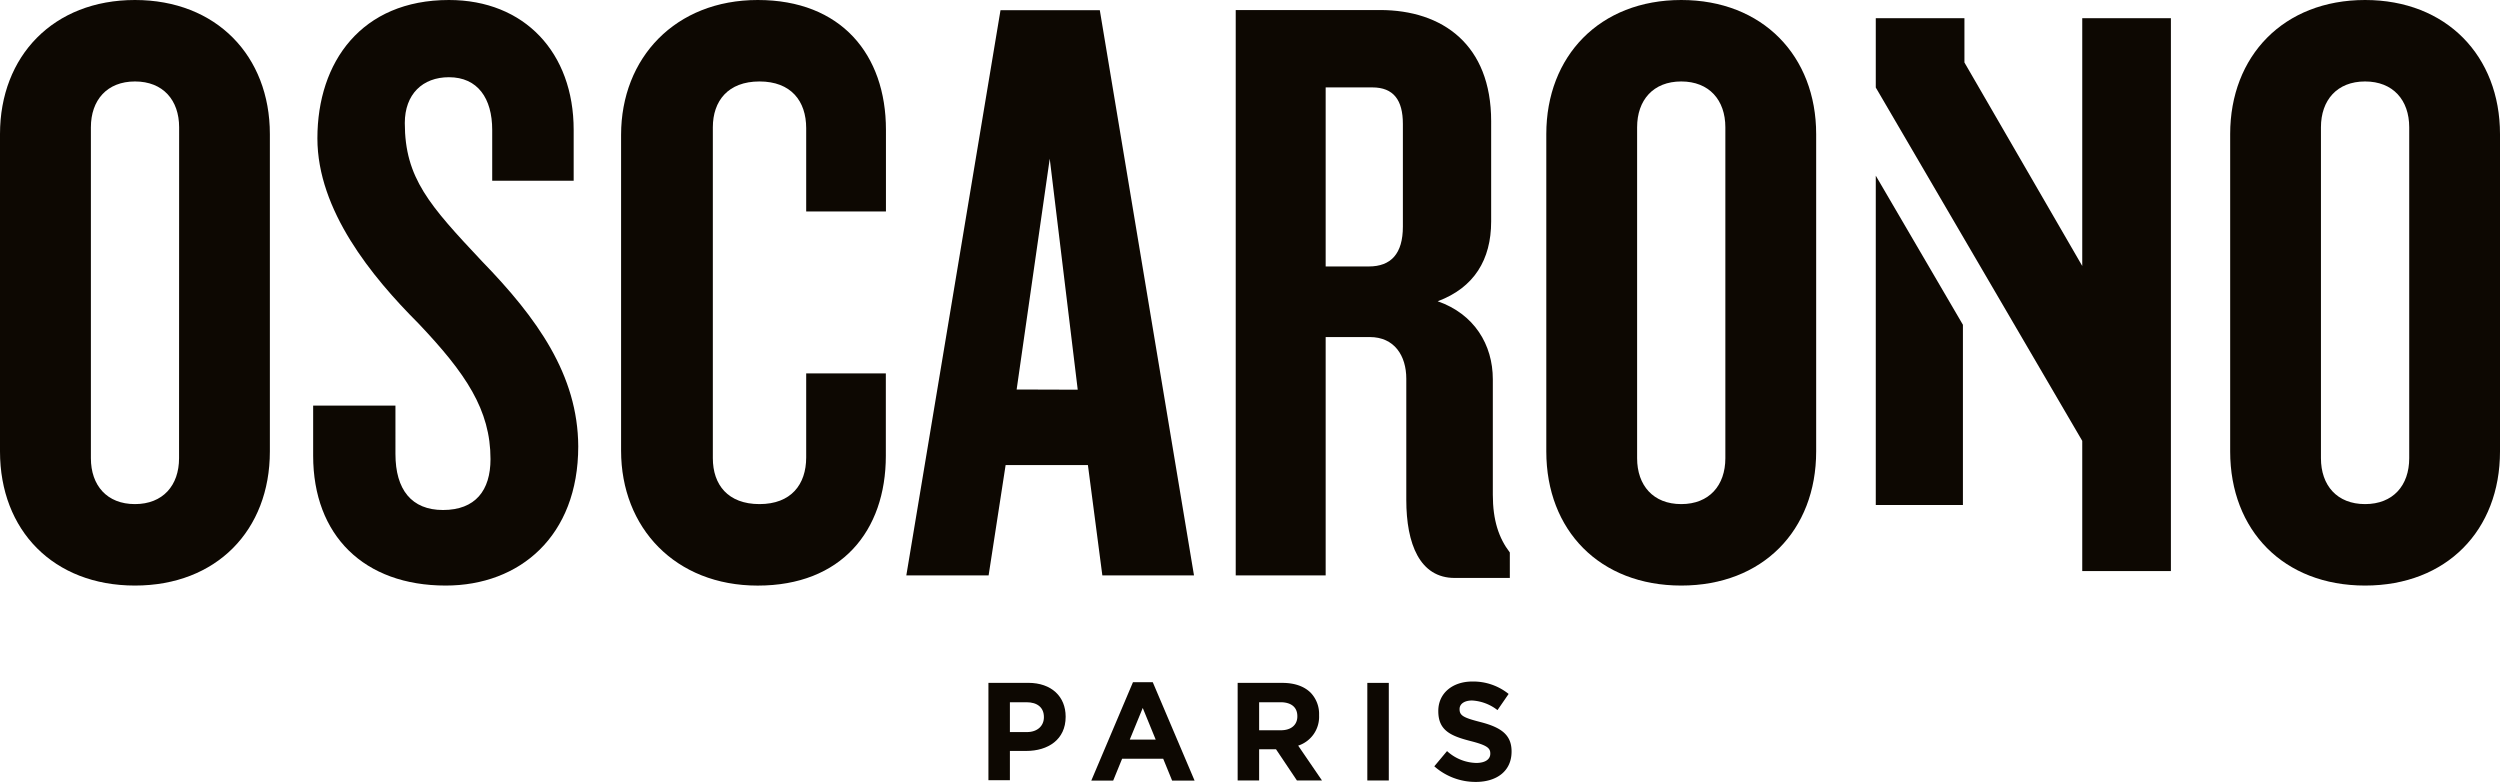
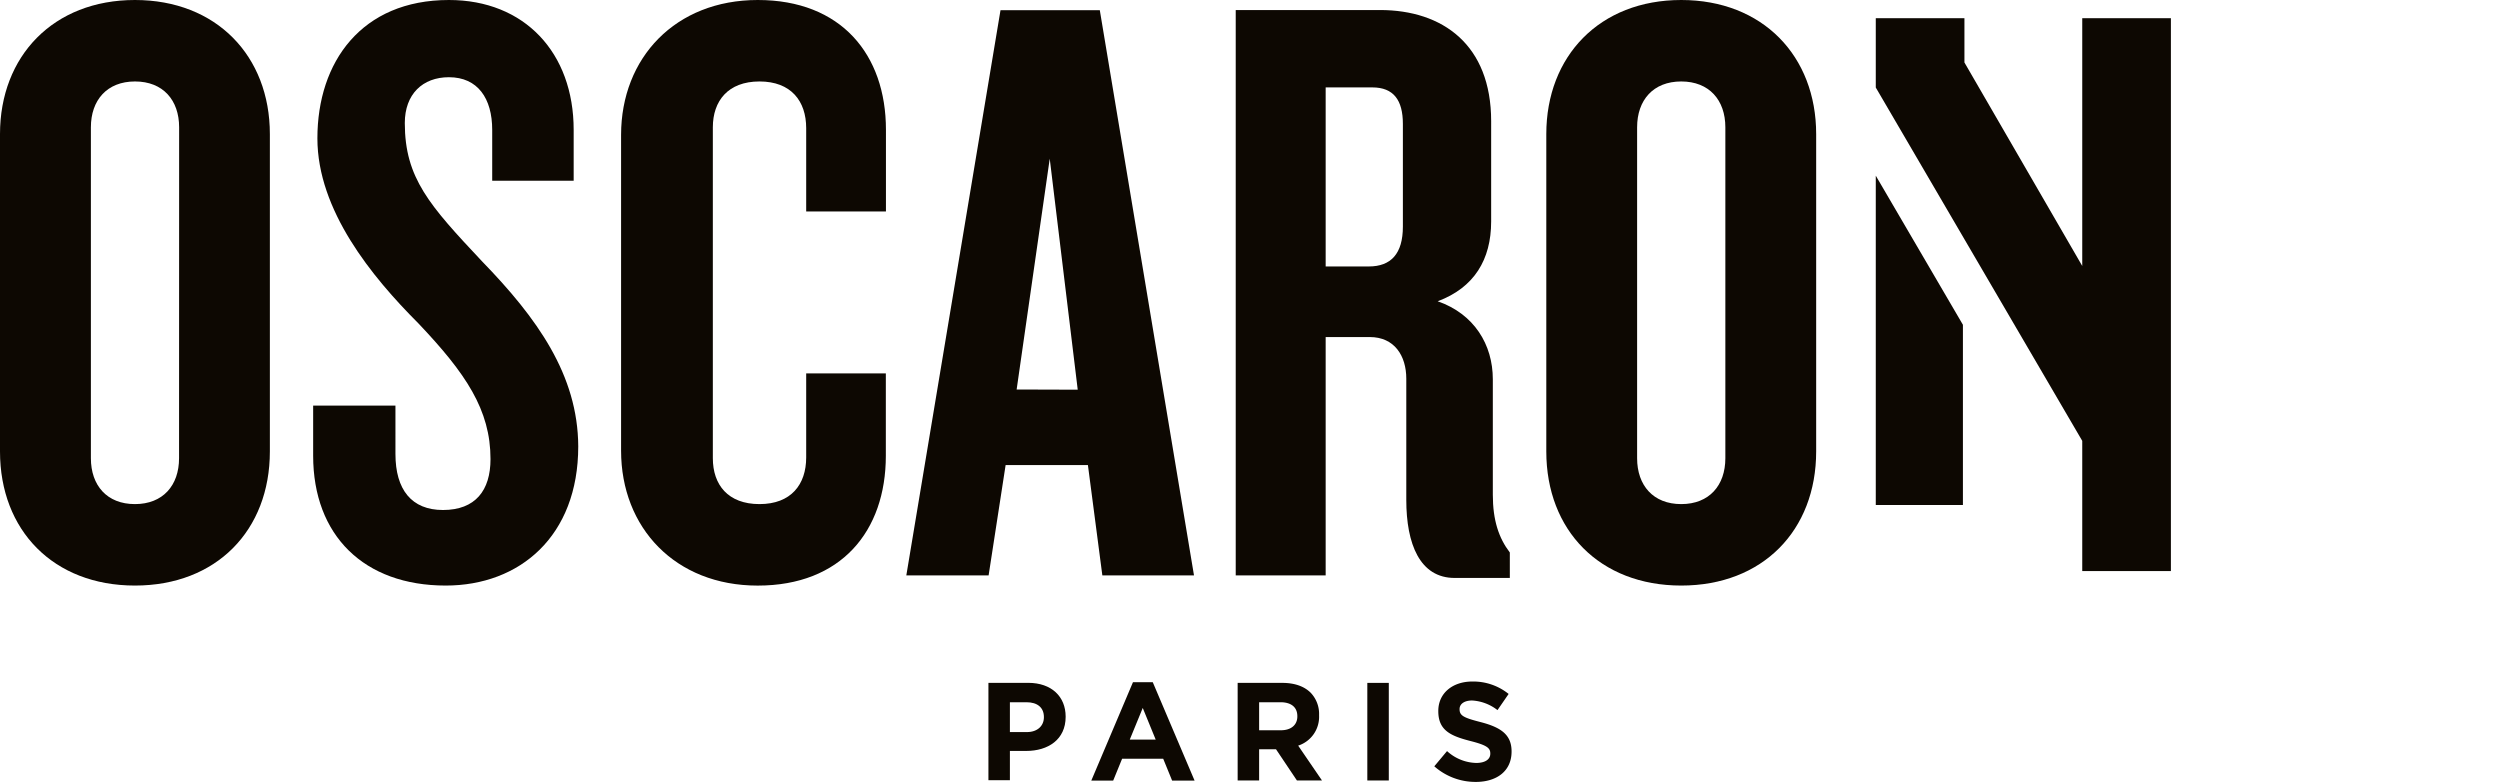
<svg xmlns="http://www.w3.org/2000/svg" viewBox="0 0 660.14 206.45">
  <defs>
    <style>.cls-1{fill:#0d0802;}</style>
  </defs>
  <g id="Layer_2" data-name="Layer 2">
    <g id="Lager_1" data-name="Lager 1">
      <path class="cls-1" d="M271.16,193.31c2.83,0,4.49-1.69,4.49-3.9v-.07c0-2.54-1.77-3.91-4.6-3.91h-4.38v7.88Zm-10.16-13h10.52c6.15,0,9.87,3.64,9.87,8.91v.07c0,6-4.64,9-10.42,9h-4.3v7.73H261Z" />
      <path class="cls-1" d="M305.17,195.3l-3.42-8.36-3.43,8.36Zm-6-15.17h5.22l11.05,26h-5.93l-2.36-5.78H296.3l-2.36,5.78h-5.78Z" />
      <path class="cls-1" d="M338.23,192.83c2.76,0,4.34-1.47,4.34-3.64v-.08c0-2.42-1.69-3.68-4.46-3.68h-5.63v7.4Zm-11.42-12.51h11.78c3.28,0,5.82.92,7.51,2.61a8.08,8.08,0,0,1,2.21,5.89v.07a8,8,0,0,1-5.52,8l6.29,9.2h-6.62l-5.52-8.24h-4.46v8.24h-5.67Z" />
      <rect class="cls-1" x="361.05" y="180.32" width="5.67" height="25.77" />
      <path class="cls-1" d="M378.75,202.33l3.35-4a11.85,11.85,0,0,0,7.7,3.13c2.32,0,3.72-.92,3.72-2.43v-.08c0-1.43-.89-2.17-5.2-3.27-5.18-1.33-8.53-2.76-8.53-7.88v-.07c0-4.68,3.75-7.77,9-7.77a14.89,14.89,0,0,1,9.57,3.28l-2.94,4.27a12,12,0,0,0-6.7-2.54c-2.17,0-3.31,1-3.31,2.24v.07c0,1.7,1.1,2.25,5.55,3.39,5.23,1.36,8.18,3.24,8.18,7.73v.07c0,5.12-3.9,8-9.46,8a16.42,16.42,0,0,1-10.94-4.12" />
      <path class="cls-1" d="M47.28,121c0,7.18-4.26,12.11-11.65,12.11S24,128.18,24,121V33.61c0-7.17,4.26-12.1,11.65-12.1s11.65,4.93,11.65,12.1ZM35.63,0C14.12,0,0,14.79,0,35.41v83.8c0,20.84,14.12,35.41,35.63,35.41s35.63-14.57,35.63-35.41V35.41C71.26,14.79,57.14,0,35.63,0" />
      <path class="cls-1" d="M106.89,32.49c0-7.62,4.7-12.1,11.65-12.1,7.62,0,11.43,5.6,11.43,13.9V47.73h21.51V34.29c0-20.4-13-34.29-32.94-34.29C95.46,0,83.81,16.36,83.81,36.52c0,19,14.34,36.53,26.66,48.86,12.55,13.22,19.05,22.85,19.05,35.85,0,8.29-4,13.44-12.55,13.44-8.29,0-12.55-5.37-12.55-14.78V107.11H82.69v13.22c0,21.07,13.44,34.29,35,34.29,19.5,0,35-13,35-36.75C152.6,99,141.84,84,127.28,69c-13.9-14.79-20.39-22-20.39-36.53" />
      <path class="cls-1" d="M200.1,0C178.37,0,164,15.24,164,35.63V119c0,20.39,14.34,35.63,36.07,35.63,22,0,33.84-14.34,33.84-34.29V98.6H212.88v22.18c0,7.17-4,12.33-12.33,12.33S188.23,128,188.23,121V33.61c0-6.94,4-12.1,12.32-12.1s12.33,5.16,12.33,12.33v22h21.06V34.29C233.94,14.34,222.06,0,200.1,0" />
      <path class="cls-1" d="M268.45,102.85l8.74-60.95,7.39,61ZM264.19,2.69,239.32,151.93h21.73l4.49-29.13h21.73l3.81,29.13h24.2L290.41,2.69Z" />
      <path class="cls-1" d="M370.44,59.83c0,7.17-3.14,10.53-9,10.53H350.05V23.08h12.32c5.61,0,8.07,3.36,8.07,9.64Zm23.75,40.34c0-9.19-4.93-17.26-14.56-20.62,9.63-3.59,14.12-11,14.12-21.06V32c0-20.16-12.78-29.35-29.36-29.35H326.3V151.93h23.75V89H361.7c6.5,0,9.64,4.93,9.64,11V132c0,11.65,3.58,20.61,12.77,20.61h14.57v-6.72c-2.92-3.81-4.49-8.52-4.49-15.24Z" />
      <path class="cls-1" d="M455.59,121c0,7.18-4.26,12.11-11.65,12.11s-11.65-4.93-11.65-12.11V33.61c0-7.17,4.25-12.1,11.65-12.1s11.65,4.93,11.65,12.1ZM443.94,0c-21.51,0-35.63,14.79-35.63,35.41v83.8c0,20.84,14.12,35.41,35.63,35.41s35.63-14.57,35.63-35.41V35.41C479.57,14.79,465.45,0,443.94,0" />
-       <path class="cls-1" d="M636.17,121c0,7.18-4.26,12.11-11.66,12.11s-11.65-4.93-11.65-12.11V33.61c0-7.17,4.26-12.1,11.65-12.1s11.66,4.93,11.66,12.1ZM624.51,0C603,0,588.89,14.79,588.89,35.41v83.8c0,20.84,14.11,35.41,35.62,35.41s35.63-14.57,35.63-35.41V35.41C660.14,14.79,646,0,624.51,0" />
      <polygon class="cls-1" points="495.31 133.35 518.32 133.35 518.32 85.76 495.31 46.39 495.31 133.35" />
      <polygon class="cls-1" points="549.83 70.23 518.72 16.5 518.72 4.81 495.31 4.81 495.31 23.11 549.83 116.41 549.83 150.8 573.24 150.8 573.24 4.81 549.83 4.81 549.83 70.23" />
    </g>
  </g>
</svg>